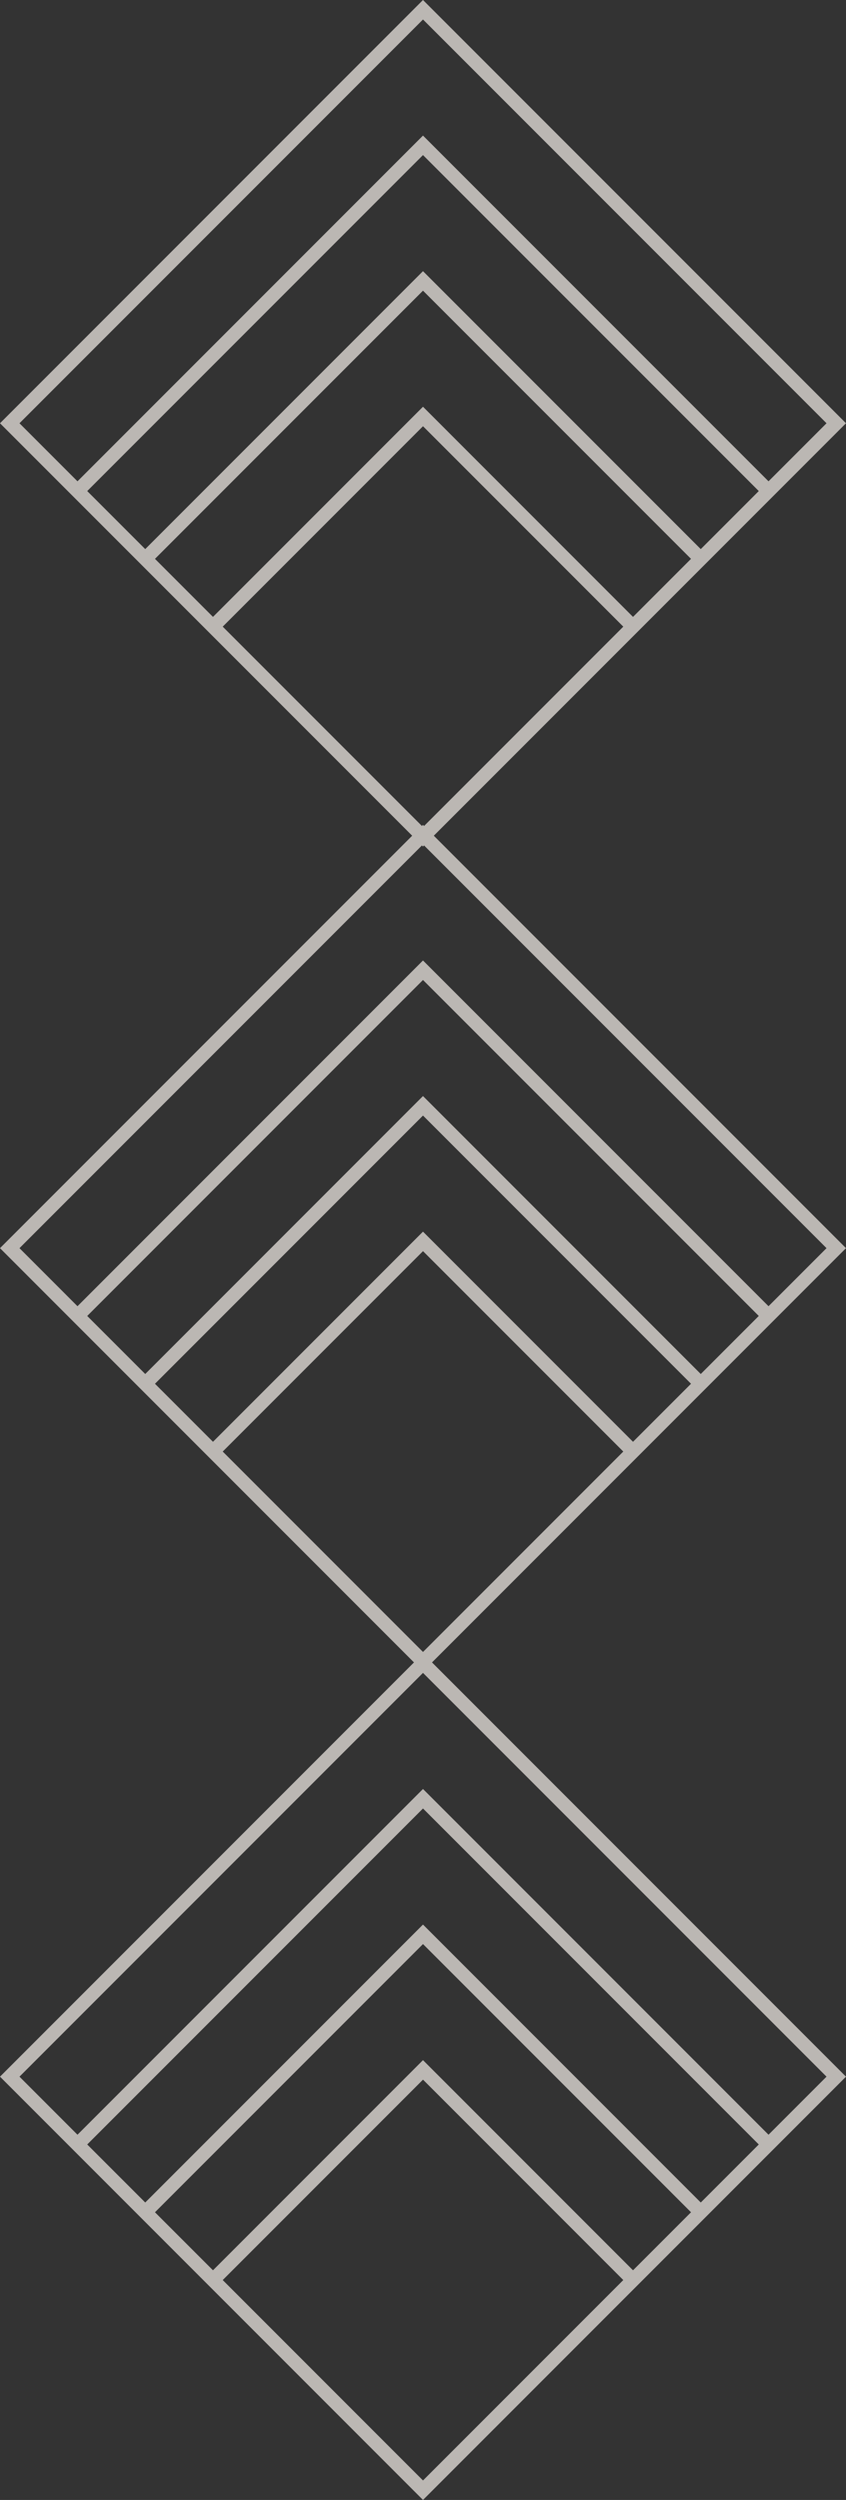
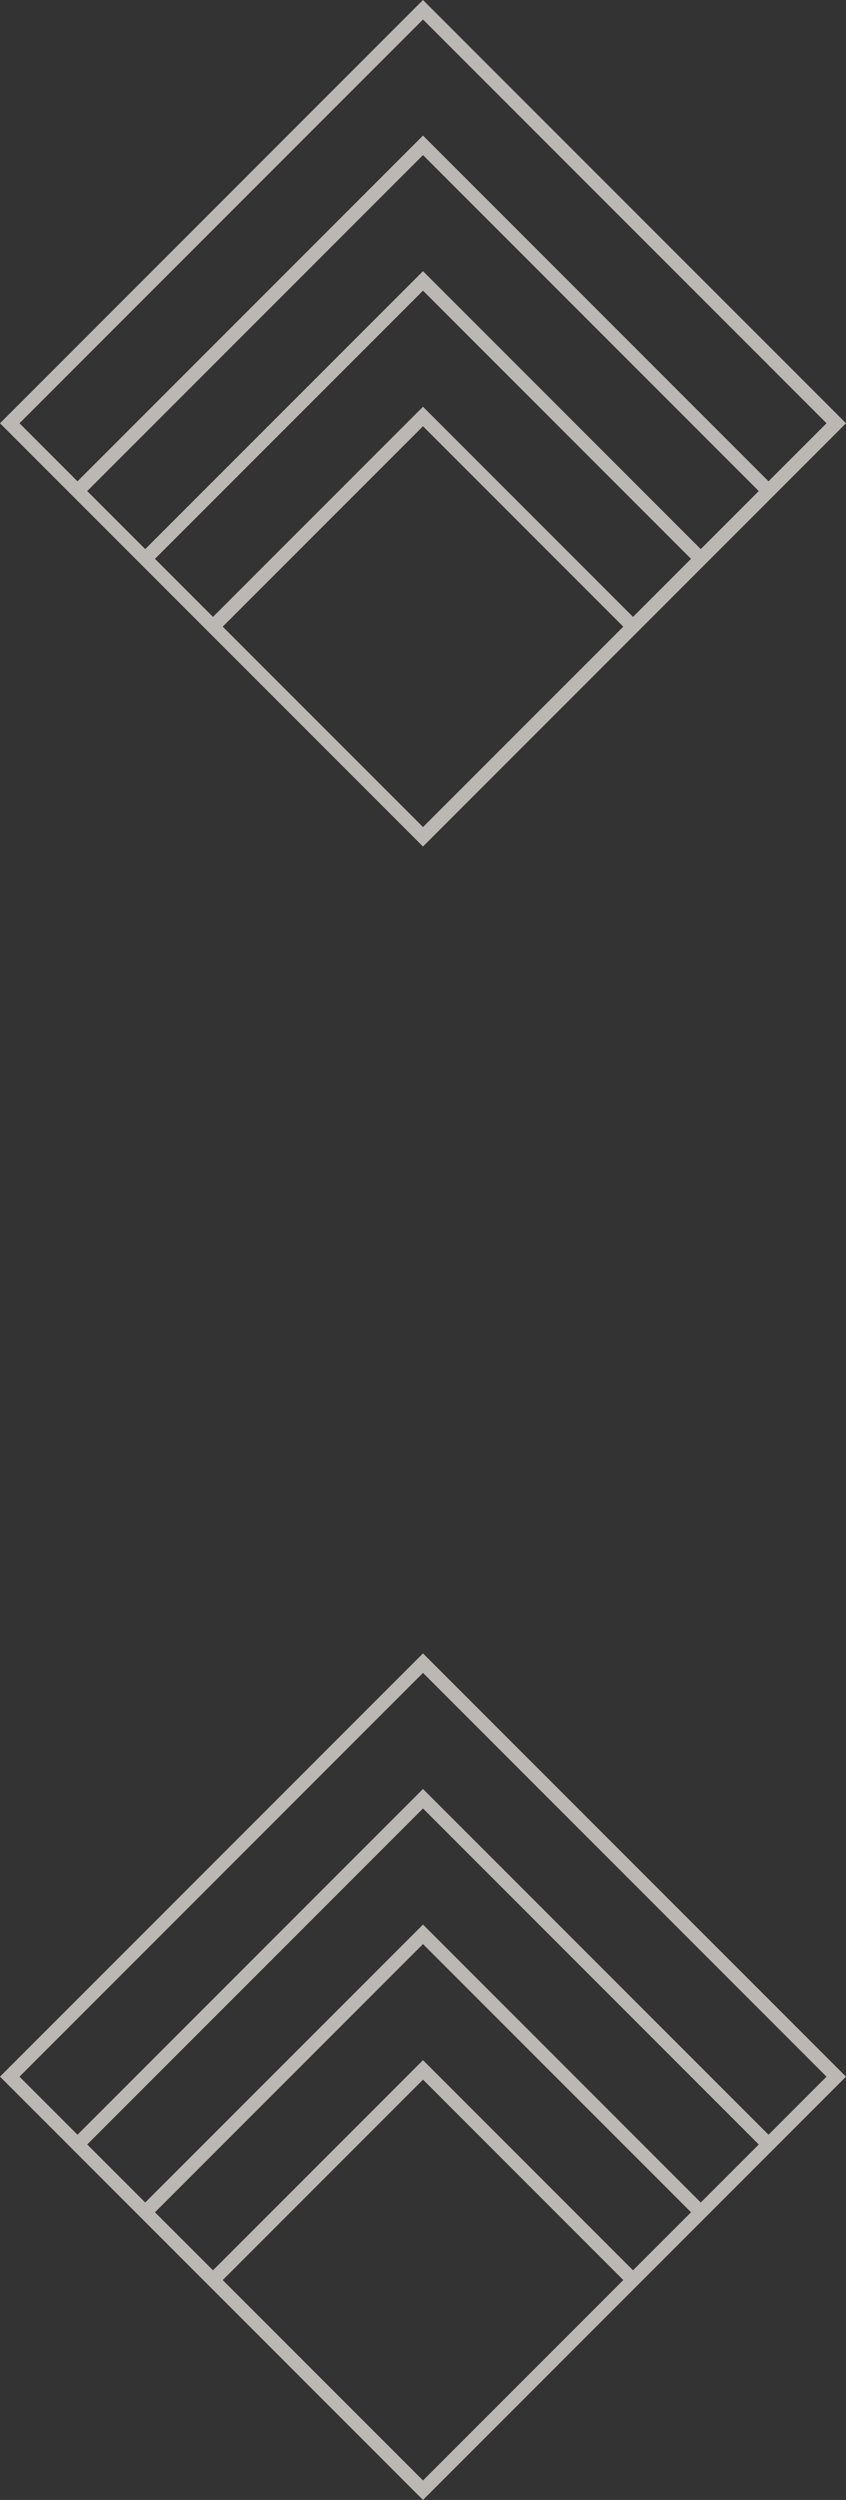
<svg xmlns="http://www.w3.org/2000/svg" width="203.174" height="600" viewBox="0 0 203.174 600">
  <rect x="0" y="0" width="203.174" height="600" fill="#333333" stroke="none" />
  <g transform="translate(-1245.952 -248.596)" opacity="0.698">
    <path d="M53.489,150.4l48.1-48.1,48.1,48.1-48.1,48.1Zm-16.27-16.27,64.367-64.368,64.368,64.368-13.93,13.93L101.586,97.62,51.15,148.058Zm-16.271-16.27,80.638-80.638,80.64,80.637-13.932,13.932L101.586,65.08,34.88,131.788ZM4.678,101.586,101.586,4.678l96.91,96.908-13.93,13.932L101.586,32.54,18.608,115.519ZM101.586,0,0,101.586,101.586,203.175,203.174,101.586Z" transform="translate(1245.952 645.421)" fill="#f6f0eb" />
-     <path d="M53.489,150.4l48.1-48.1,48.1,48.1-48.1,48.1Zm-16.27-16.27,64.367-64.368,64.368,64.368-13.93,13.93L101.586,97.62,51.15,148.058Zm-16.271-16.27,80.638-80.638,80.64,80.637-13.932,13.932L101.586,65.08,34.88,131.788ZM4.678,101.586,101.586,4.678l96.91,96.908-13.93,13.932L101.586,32.54,18.608,115.519ZM101.586,0,0,101.586,101.586,203.175,203.174,101.586Z" transform="translate(1245.952 446.575)" fill="#f6f0eb" />
    <path d="M53.489,150.4l48.1-48.1,48.1,48.1-48.1,48.1Zm-16.27-16.27,64.367-64.368,64.368,64.368-13.93,13.93L101.586,97.62,51.15,148.058Zm-16.271-16.27,80.638-80.638,80.64,80.637-13.932,13.932L101.586,65.08,34.88,131.788ZM4.678,101.586,101.586,4.678l96.91,96.908-13.93,13.932L101.586,32.54,18.608,115.519ZM101.586,0,0,101.586,101.586,203.175,203.174,101.586Z" transform="translate(1245.952 248.596)" fill="#f6f0eb" />
  </g>
</svg>